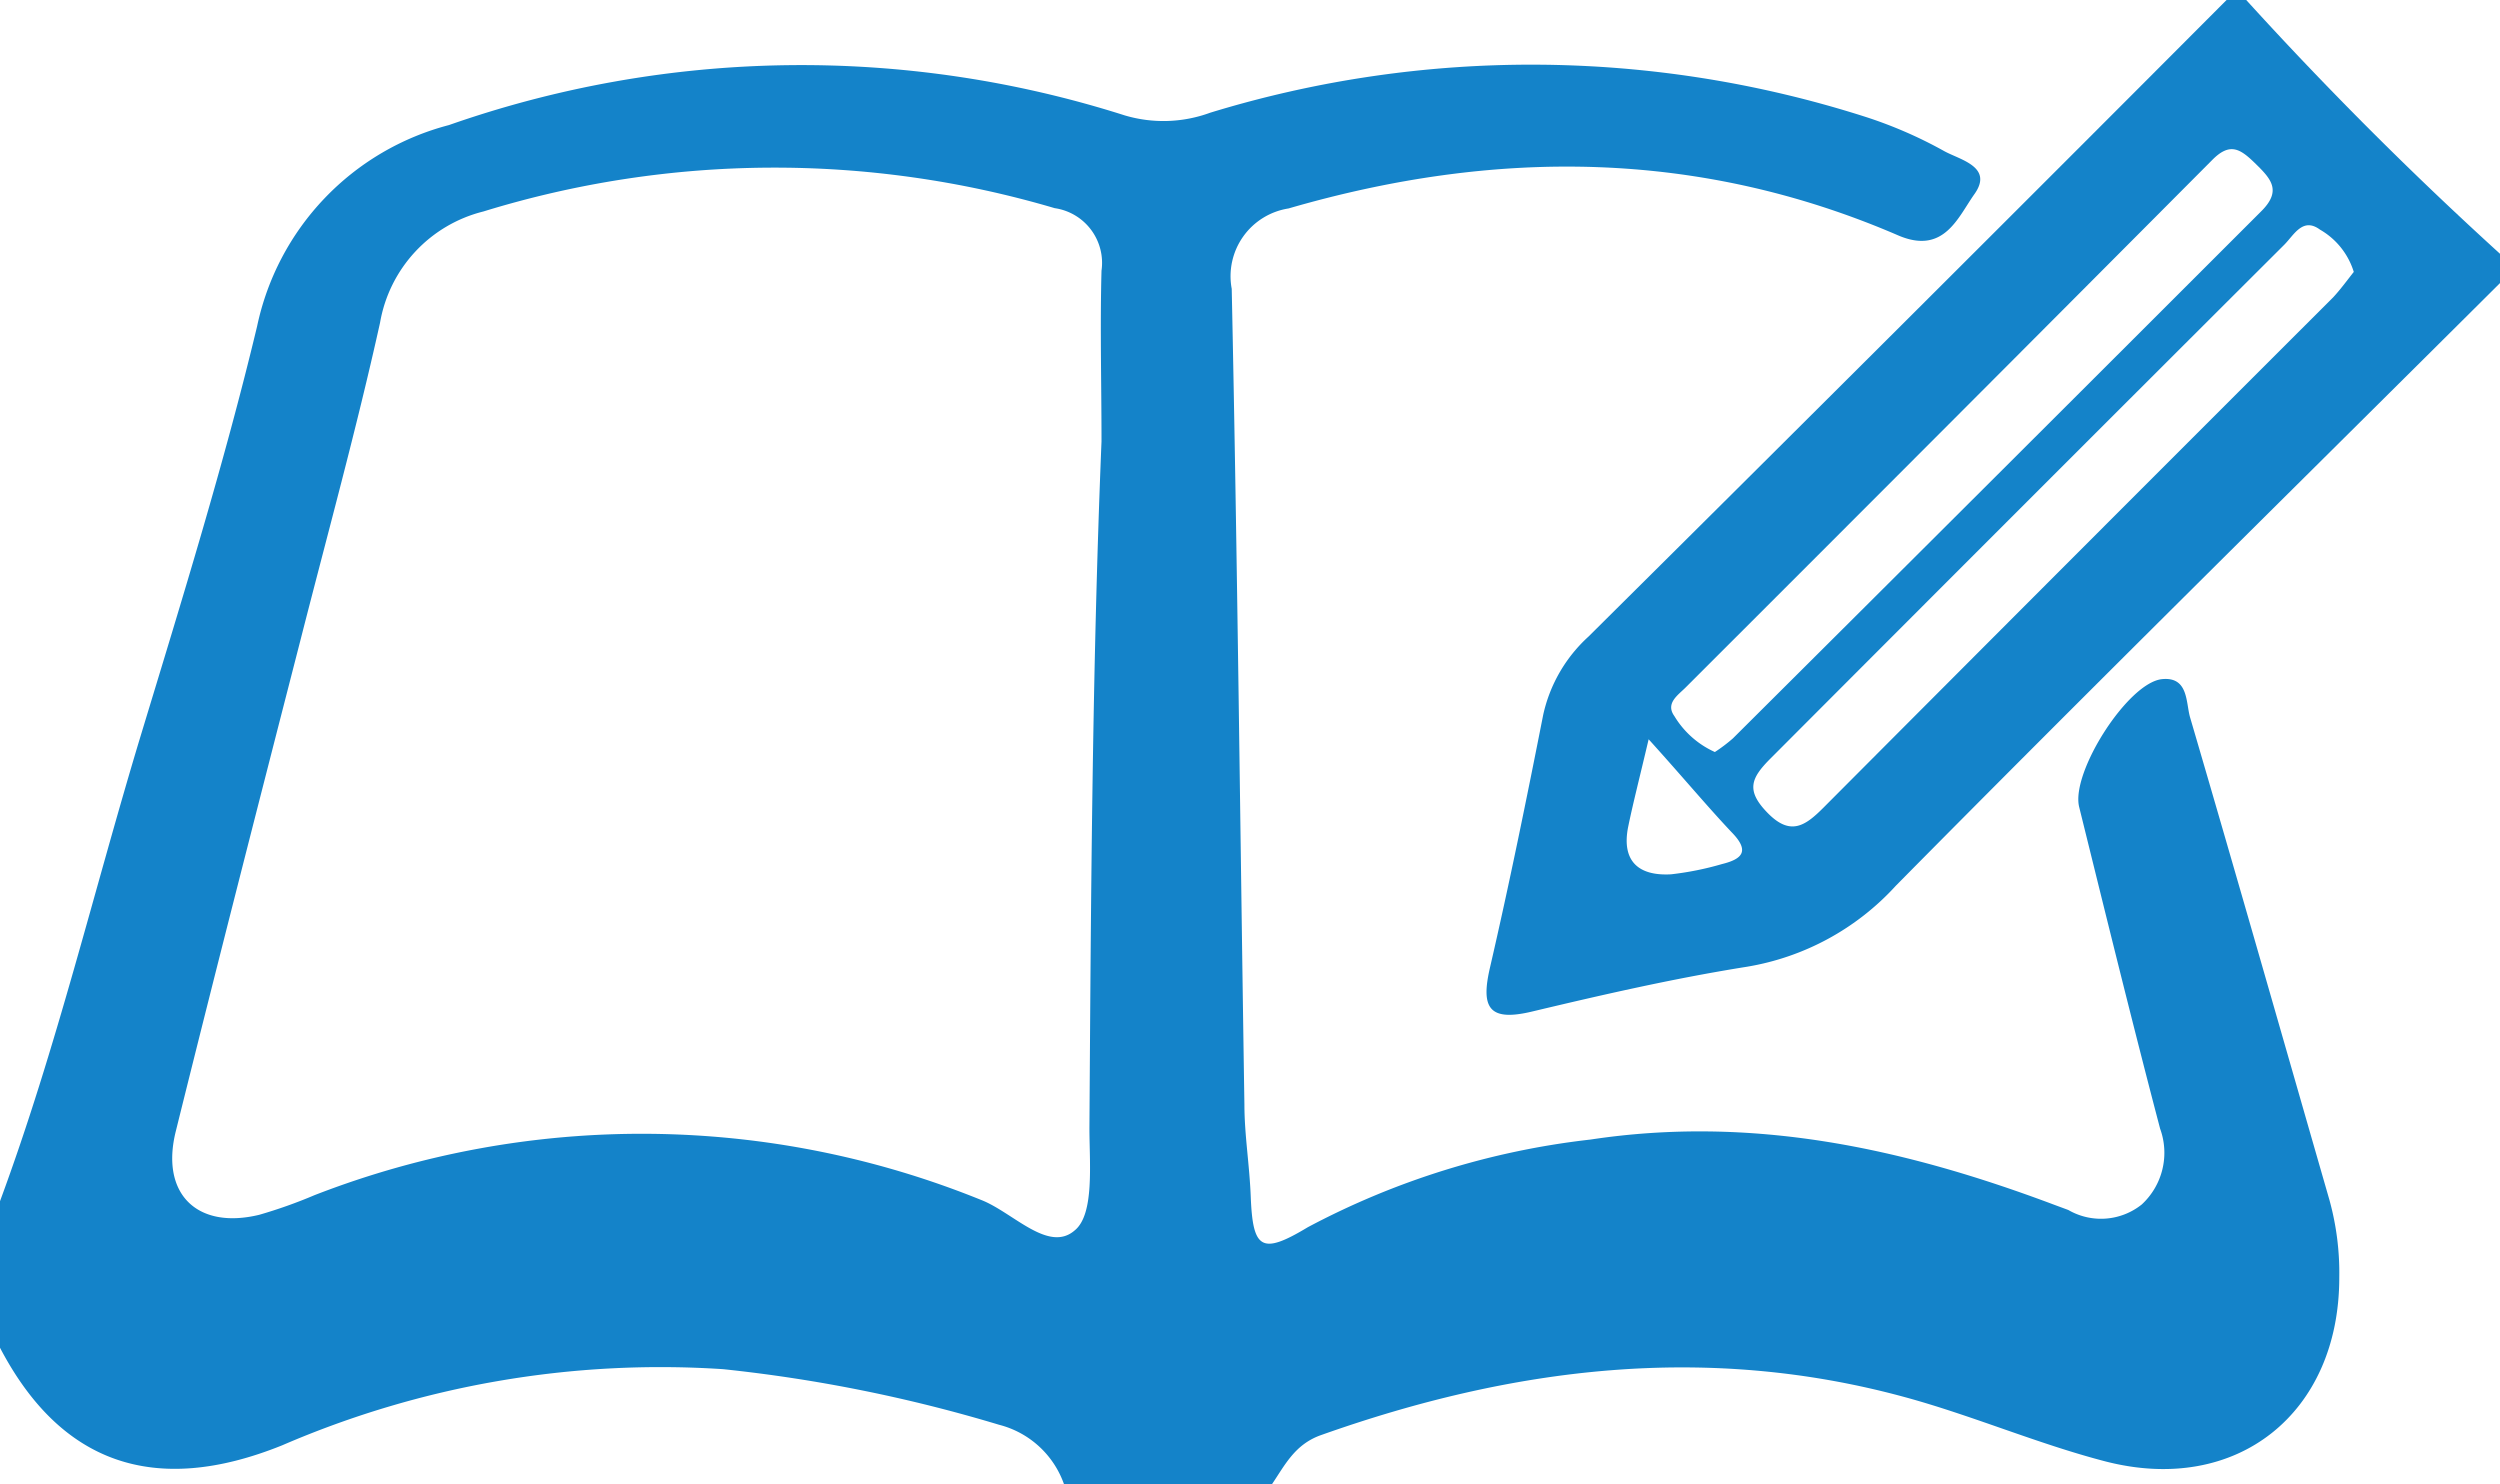
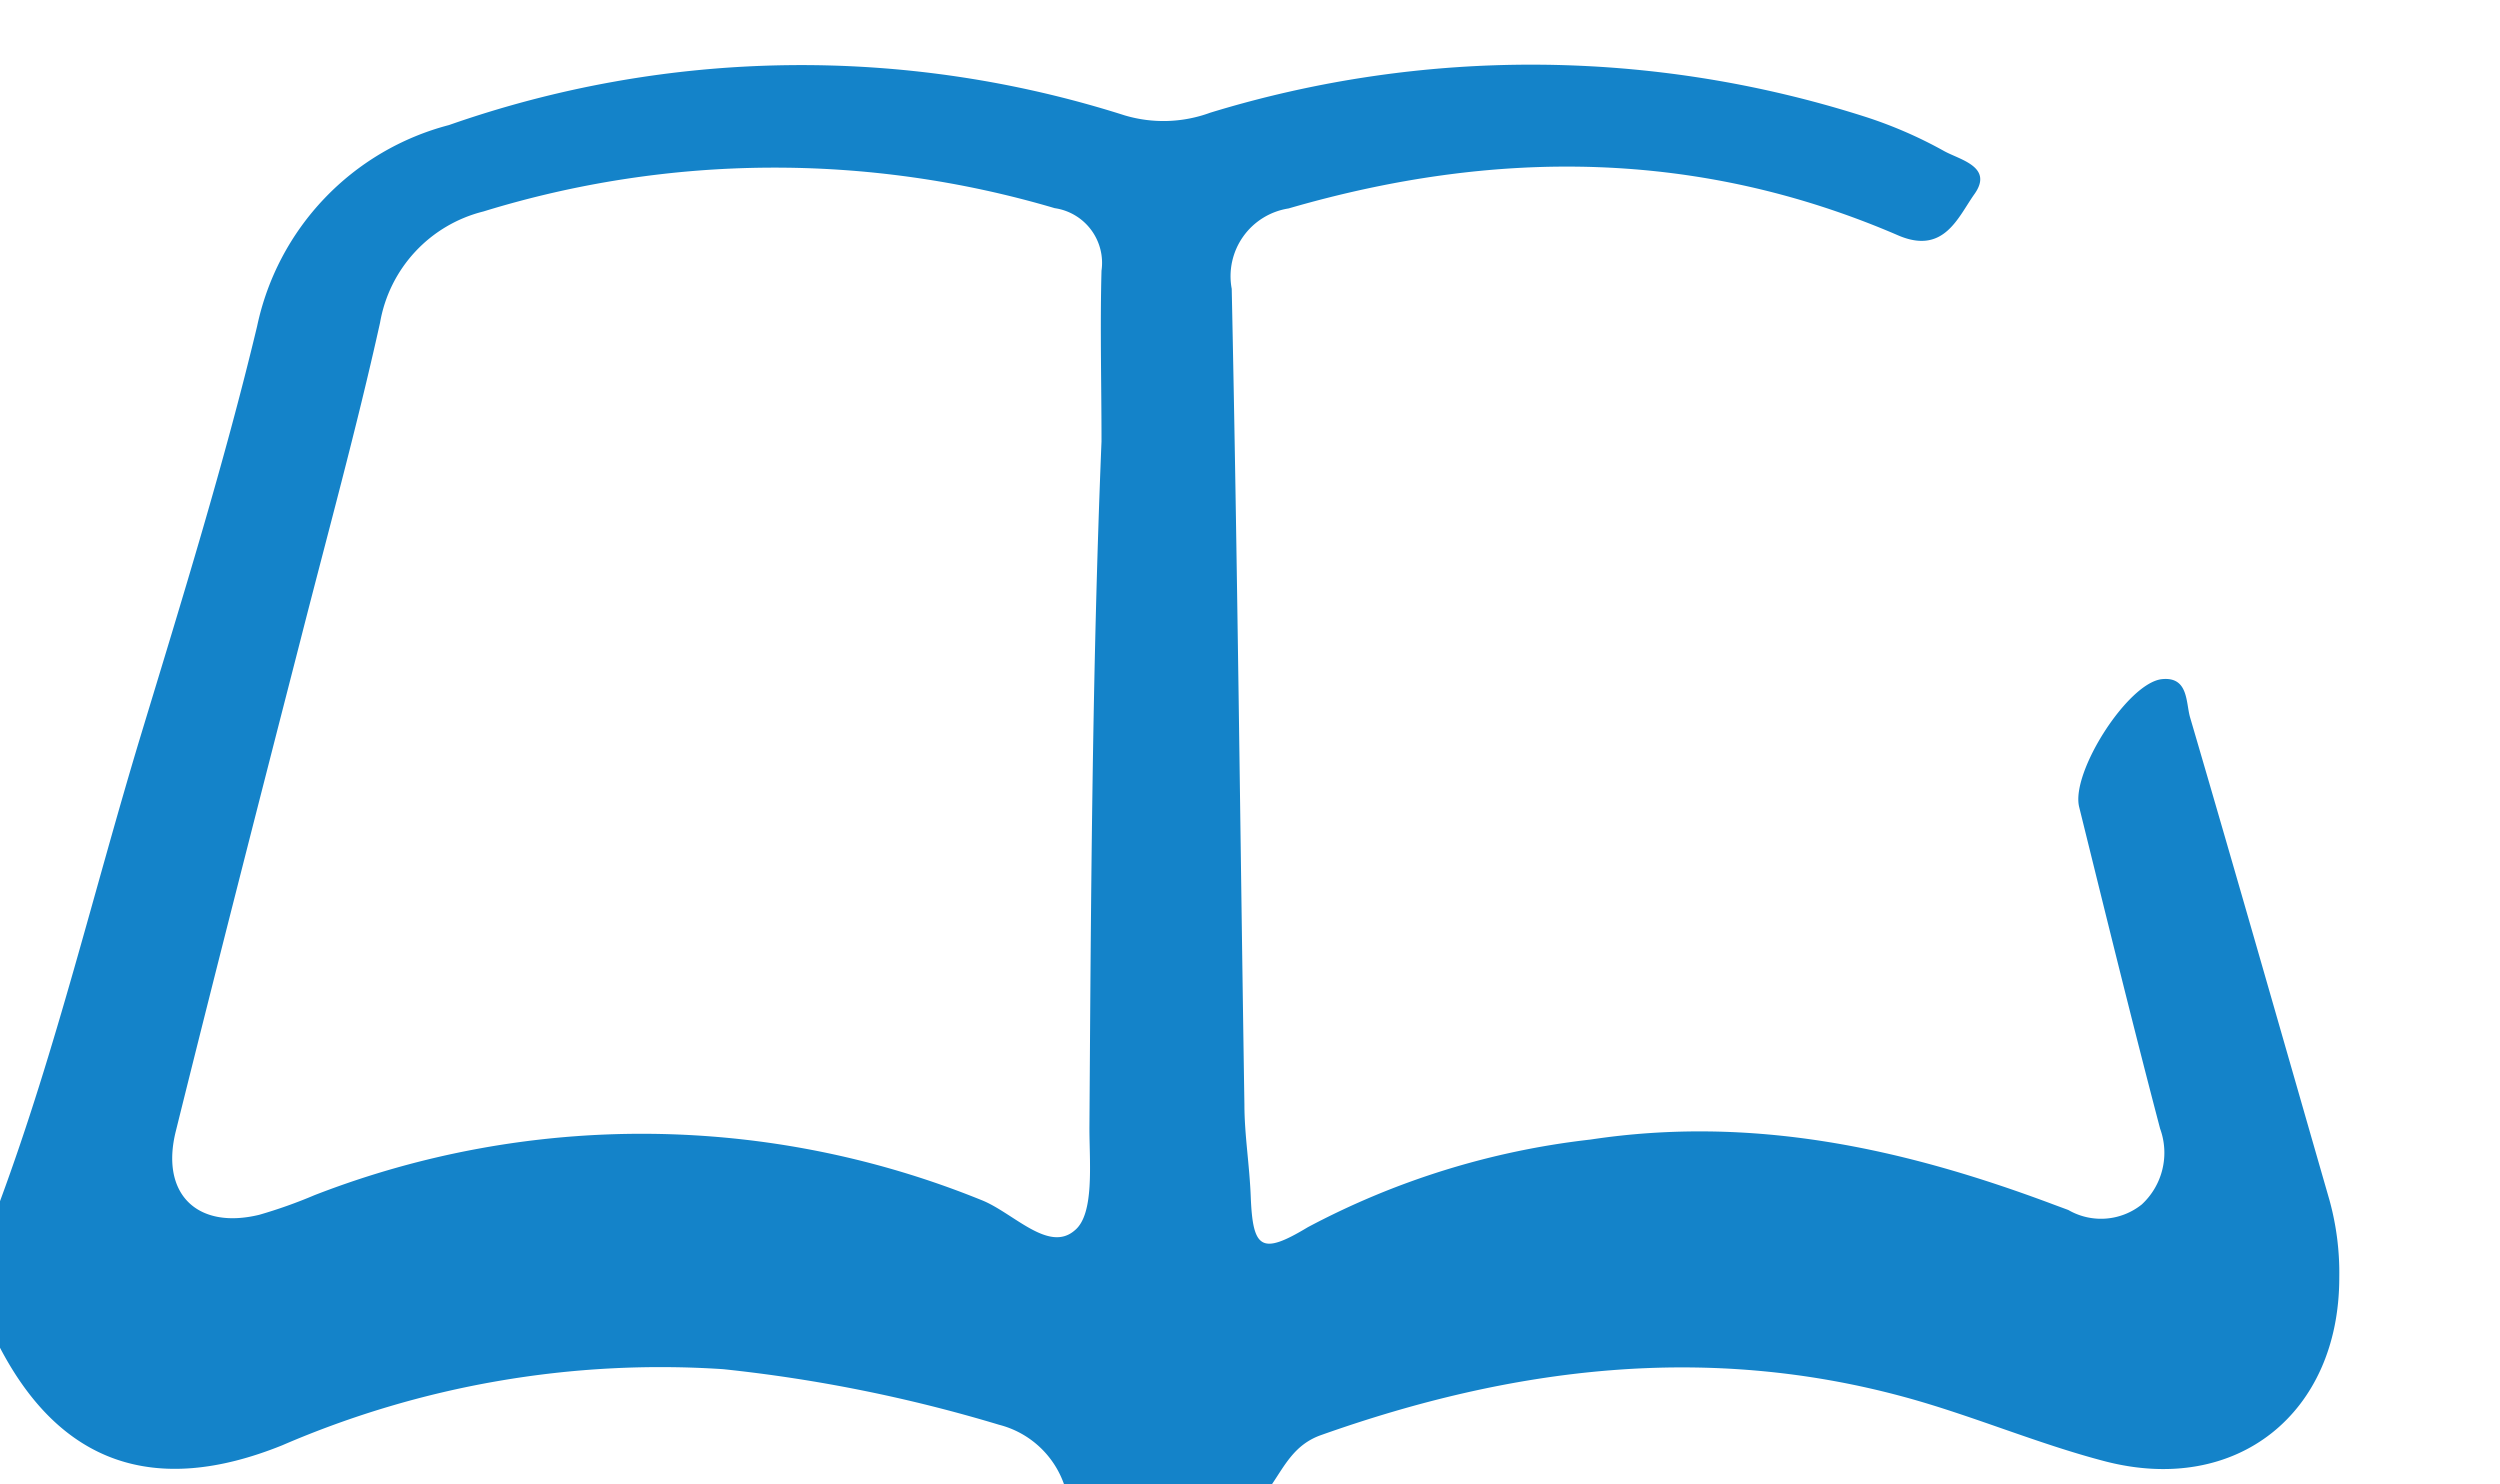
<svg xmlns="http://www.w3.org/2000/svg" viewBox="0 0 82.75 49.13">
  <defs>
    <style>.cls-1{fill:#1483c9}</style>
  </defs>
  <title>ser03</title>
  <g id="Layer_2" data-name="Layer 2">
    <g id="レイヤー_1" data-name="レイヤー 1">
      <g id="_0rGO2v.tif" data-name="0rGO2v.tif">
        <path class="cls-1" d="M0 39.76c1.87-5.06 3.11-10.3 4.67-15.45 1.36-4.48 2.76-9 3.84-13.51a8.75 8.75 0 0 1 6.35-6.66 35.25 35.25 0 0 1 22.37-.32 4.49 4.49 0 0 0 2.83-.09 36.29 36.29 0 0 1 21.63.12A14.45 14.45 0 0 1 64.35 5c.52.29 1.65.52 1 1.43-.54.76-1 2-2.5 1.37-6.61-2.86-13.35-2.89-20.2-.9a2.27 2.27 0 0 0-1.88 2.66c.19 9 .28 18 .42 27 0 1 .17 2 .21 3.06.07 1.72.35 1.93 1.89 1a26.18 26.18 0 0 1 9.35-2.9C58 36.91 63 38 68 39.88l.46.17a2.16 2.16 0 0 0 2.43-.18 2.33 2.33 0 0 0 .61-2.51c-.93-3.54-1.8-7.09-2.68-10.65-.28-1.14 1.61-4.11 2.74-4.23.88-.09.79.77.93 1.26 1.56 5.32 3.08 10.65 4.62 16a9.06 9.06 0 0 1 .32 2.55c0 4.49-3.39 7.21-7.75 6.08-2.23-.58-4.38-1.51-6.61-2.12-6.58-1.8-13-1-19.34 1.25-.88.31-1.2 1-1.65 1.66h-6.85a3.09 3.09 0 0 0-2.16-2 49.52 49.52 0 0 0-9.13-1.84 31.57 31.57 0 0 0-14.6 2.52C5.1 49.55 2 48.43 0 44.61zm36.46-25.15c0-1.89-.05-3.77 0-5.65a1.83 1.83 0 0 0-1.55-2.07A32.72 32.72 0 0 0 16 7a4.6 4.6 0 0 0-3.42 3.68c-.78 3.52-1.74 7-2.63 10.49C8.56 26.58 7.17 32 5.82 37.44c-.52 2.07.7 3.27 2.76 2.77a16 16 0 0 0 1.83-.65 29.9 29.9 0 0 1 22.07.16c1.05.41 2.23 1.77 3.1 1 .65-.54.48-2.21.48-3.38.05-7.55.09-15.14.4-22.73z" />
-         <path class="cls-1" d="M82.75 9.37c-6.67 6.64-13.38 13.25-20 19.95A8.57 8.57 0 0 1 57.82 32c-2.39.38-4.75.92-7.1 1.48-1.45.35-1.71-.13-1.4-1.46.64-2.77 1.21-5.57 1.76-8.36a4.93 4.93 0 0 1 1.5-2.59Q63.16 10.57 73.7 0h.65q4 4.4 8.4 8.4zm-26 15.53a5.26 5.26 0 0 0 .61-.46Q66.11 15.73 74.84 7c.69-.68.34-1.07-.17-1.57s-.85-.74-1.45-.13q-8.7 8.74-17.43 17.46c-.25.25-.67.52-.37.94a3 3 0 0 0 1.36 1.2zM77.91 9a2.44 2.44 0 0 0-1.12-1.4c-.57-.42-.86.18-1.18.5q-8.51 8.49-17 17c-.65.65-.84 1.06-.09 1.82s1.24.41 1.83-.18q8.43-8.46 16.88-16.9c.24-.26.46-.56.68-.84zM54.57 24.47c-.32 1.36-.52 2.13-.68 2.91-.22 1.13.35 1.62 1.42 1.56A10 10 0 0 0 57 28.6c.69-.17.92-.44.31-1.06-.82-.87-1.6-1.81-2.74-3.07z" />
      </g>
    </g>
  </g>
</svg>